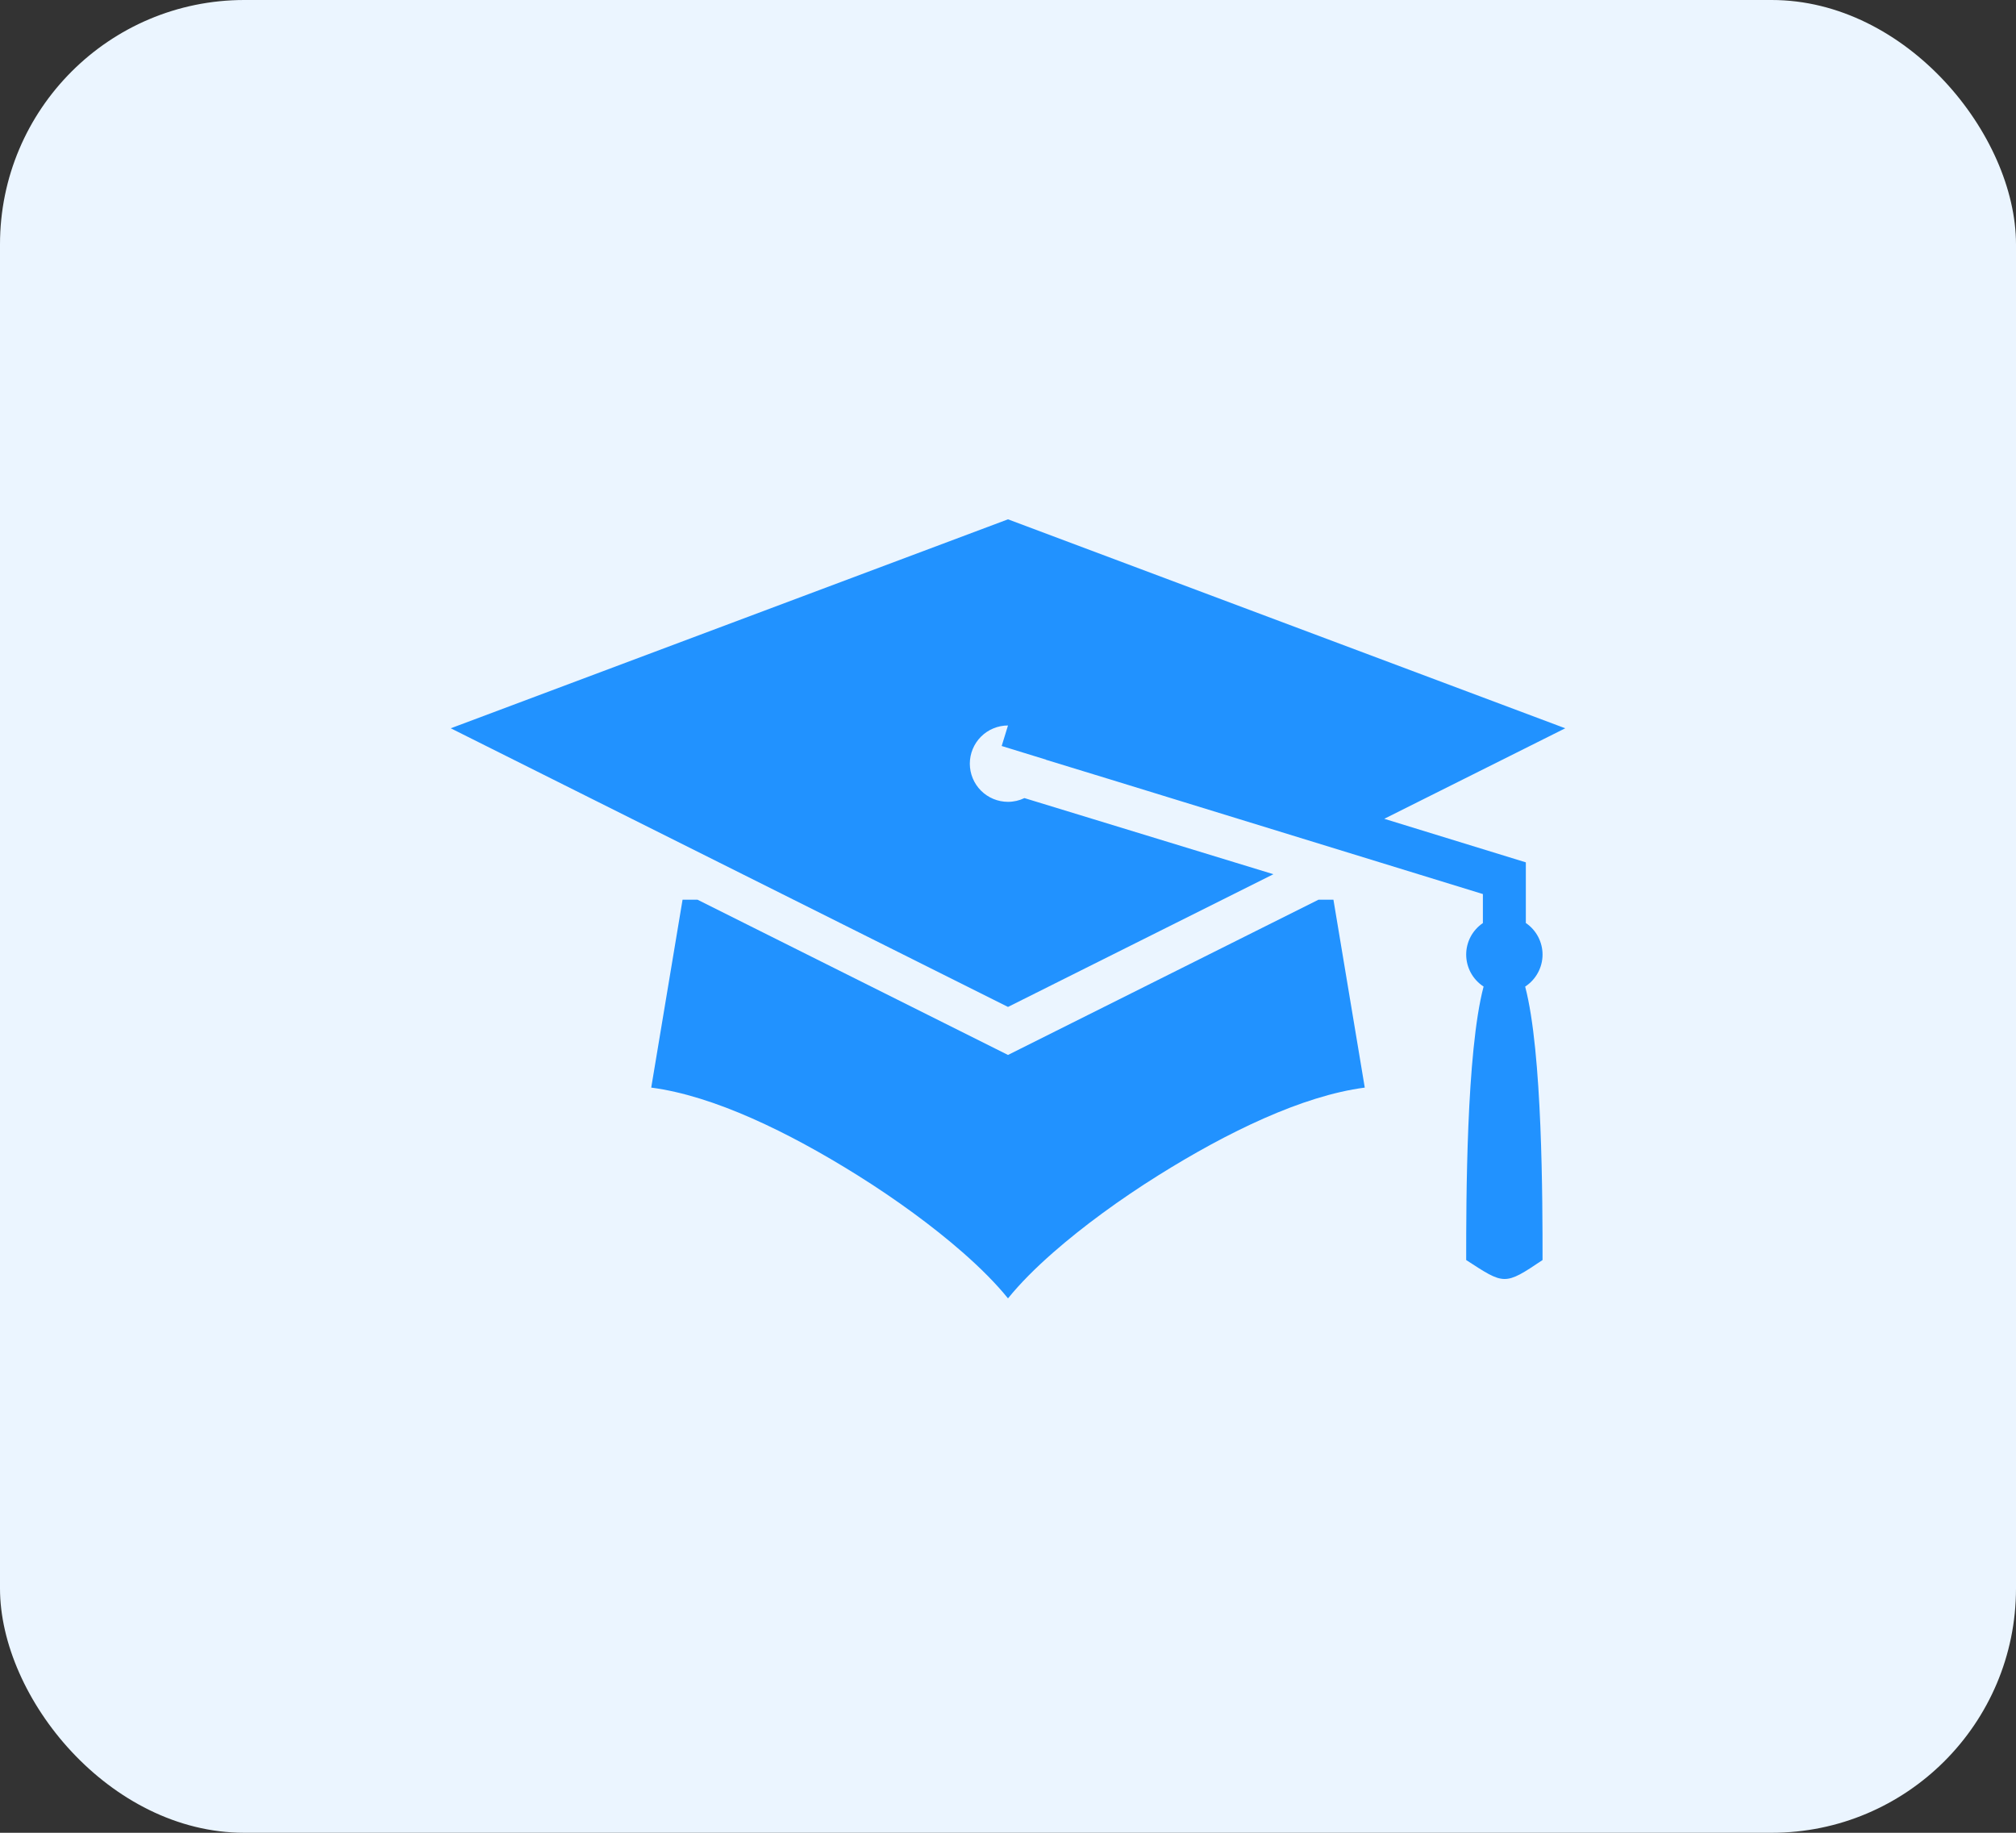
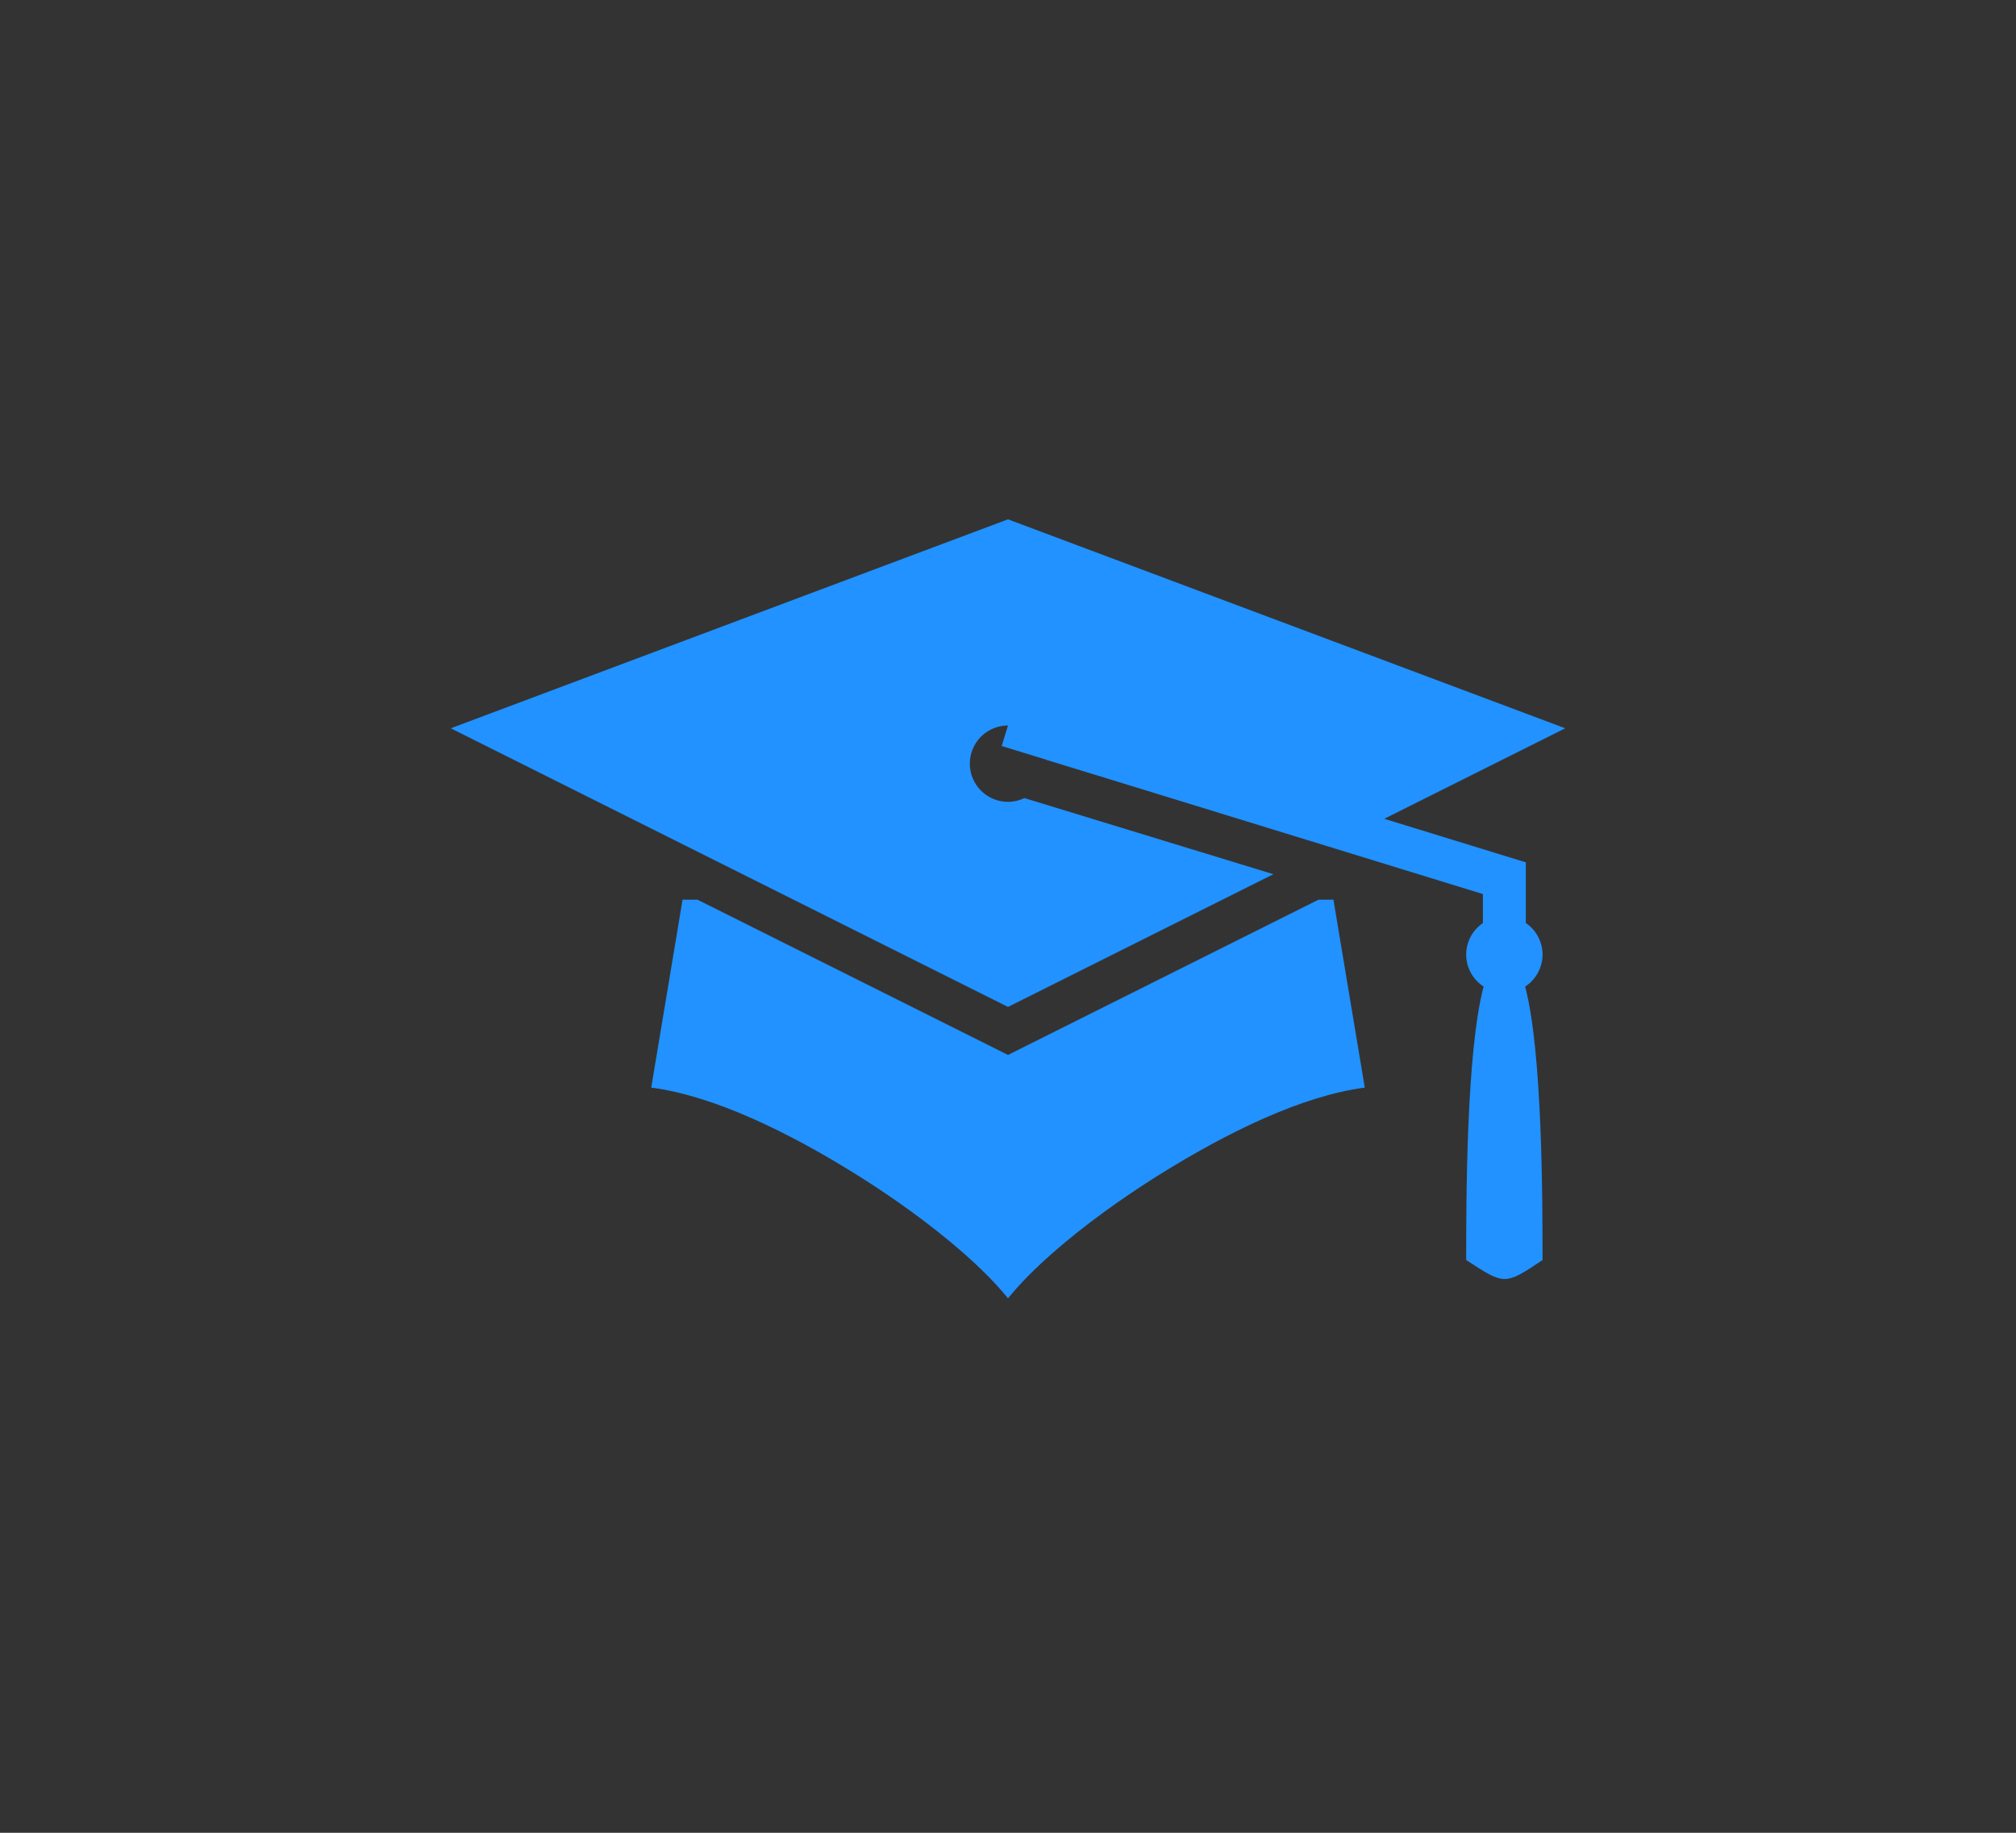
<svg xmlns="http://www.w3.org/2000/svg" width="66" height="60" viewBox="0 0 66 60" fill="none">
  <rect x="0" y="0" width="66" height="60" fill="#333333" stroke="none" />
-   <rect width="66" height="60" rx="8" fill="#EBF5FF" />
  <path d="M33 17.001L14.757 23.842L33 32.964L41.689 28.619L33.538 26.127C33.37 26.208 33.186 26.25 33 26.25C32.669 26.25 32.35 26.118 32.116 25.884C31.882 25.649 31.75 25.331 31.75 25C31.75 24.669 31.882 24.351 32.116 24.116C32.35 23.882 32.669 23.75 33 23.75L32.793 24.422L34.242 24.868L34.242 24.872L36.379 25.526L48.547 29.269V30.218C48.379 30.333 48.241 30.486 48.145 30.666C48.05 30.846 48 31.047 48 31.25C48 31.458 48.053 31.663 48.152 31.846C48.252 32.029 48.395 32.184 48.57 32.297C48.001 34.448 48 39.327 48 41.25C49.25 42.062 49.25 42.092 50.5 41.25C50.5 39.327 50.499 34.449 49.931 32.298C50.105 32.185 50.249 32.029 50.348 31.846C50.448 31.663 50.5 31.458 50.5 31.25C50.5 31.046 50.45 30.846 50.355 30.666C50.26 30.485 50.122 30.331 49.953 30.217V28.231L45.318 26.805L51.243 23.842L33 17.001ZM22.346 29.453L21.32 35.605C23.365 35.872 25.811 37.061 28.06 38.466C29.339 39.266 30.537 40.143 31.51 40.994C32.105 41.515 32.602 42.014 33 42.505C33.398 42.014 33.895 41.515 34.49 40.994C35.463 40.143 36.661 39.266 37.94 38.466C40.189 37.061 42.635 35.872 44.68 35.605L43.654 29.453H43.166L33 34.536L22.834 29.453H22.346Z" fill="#2192FF" />
</svg>